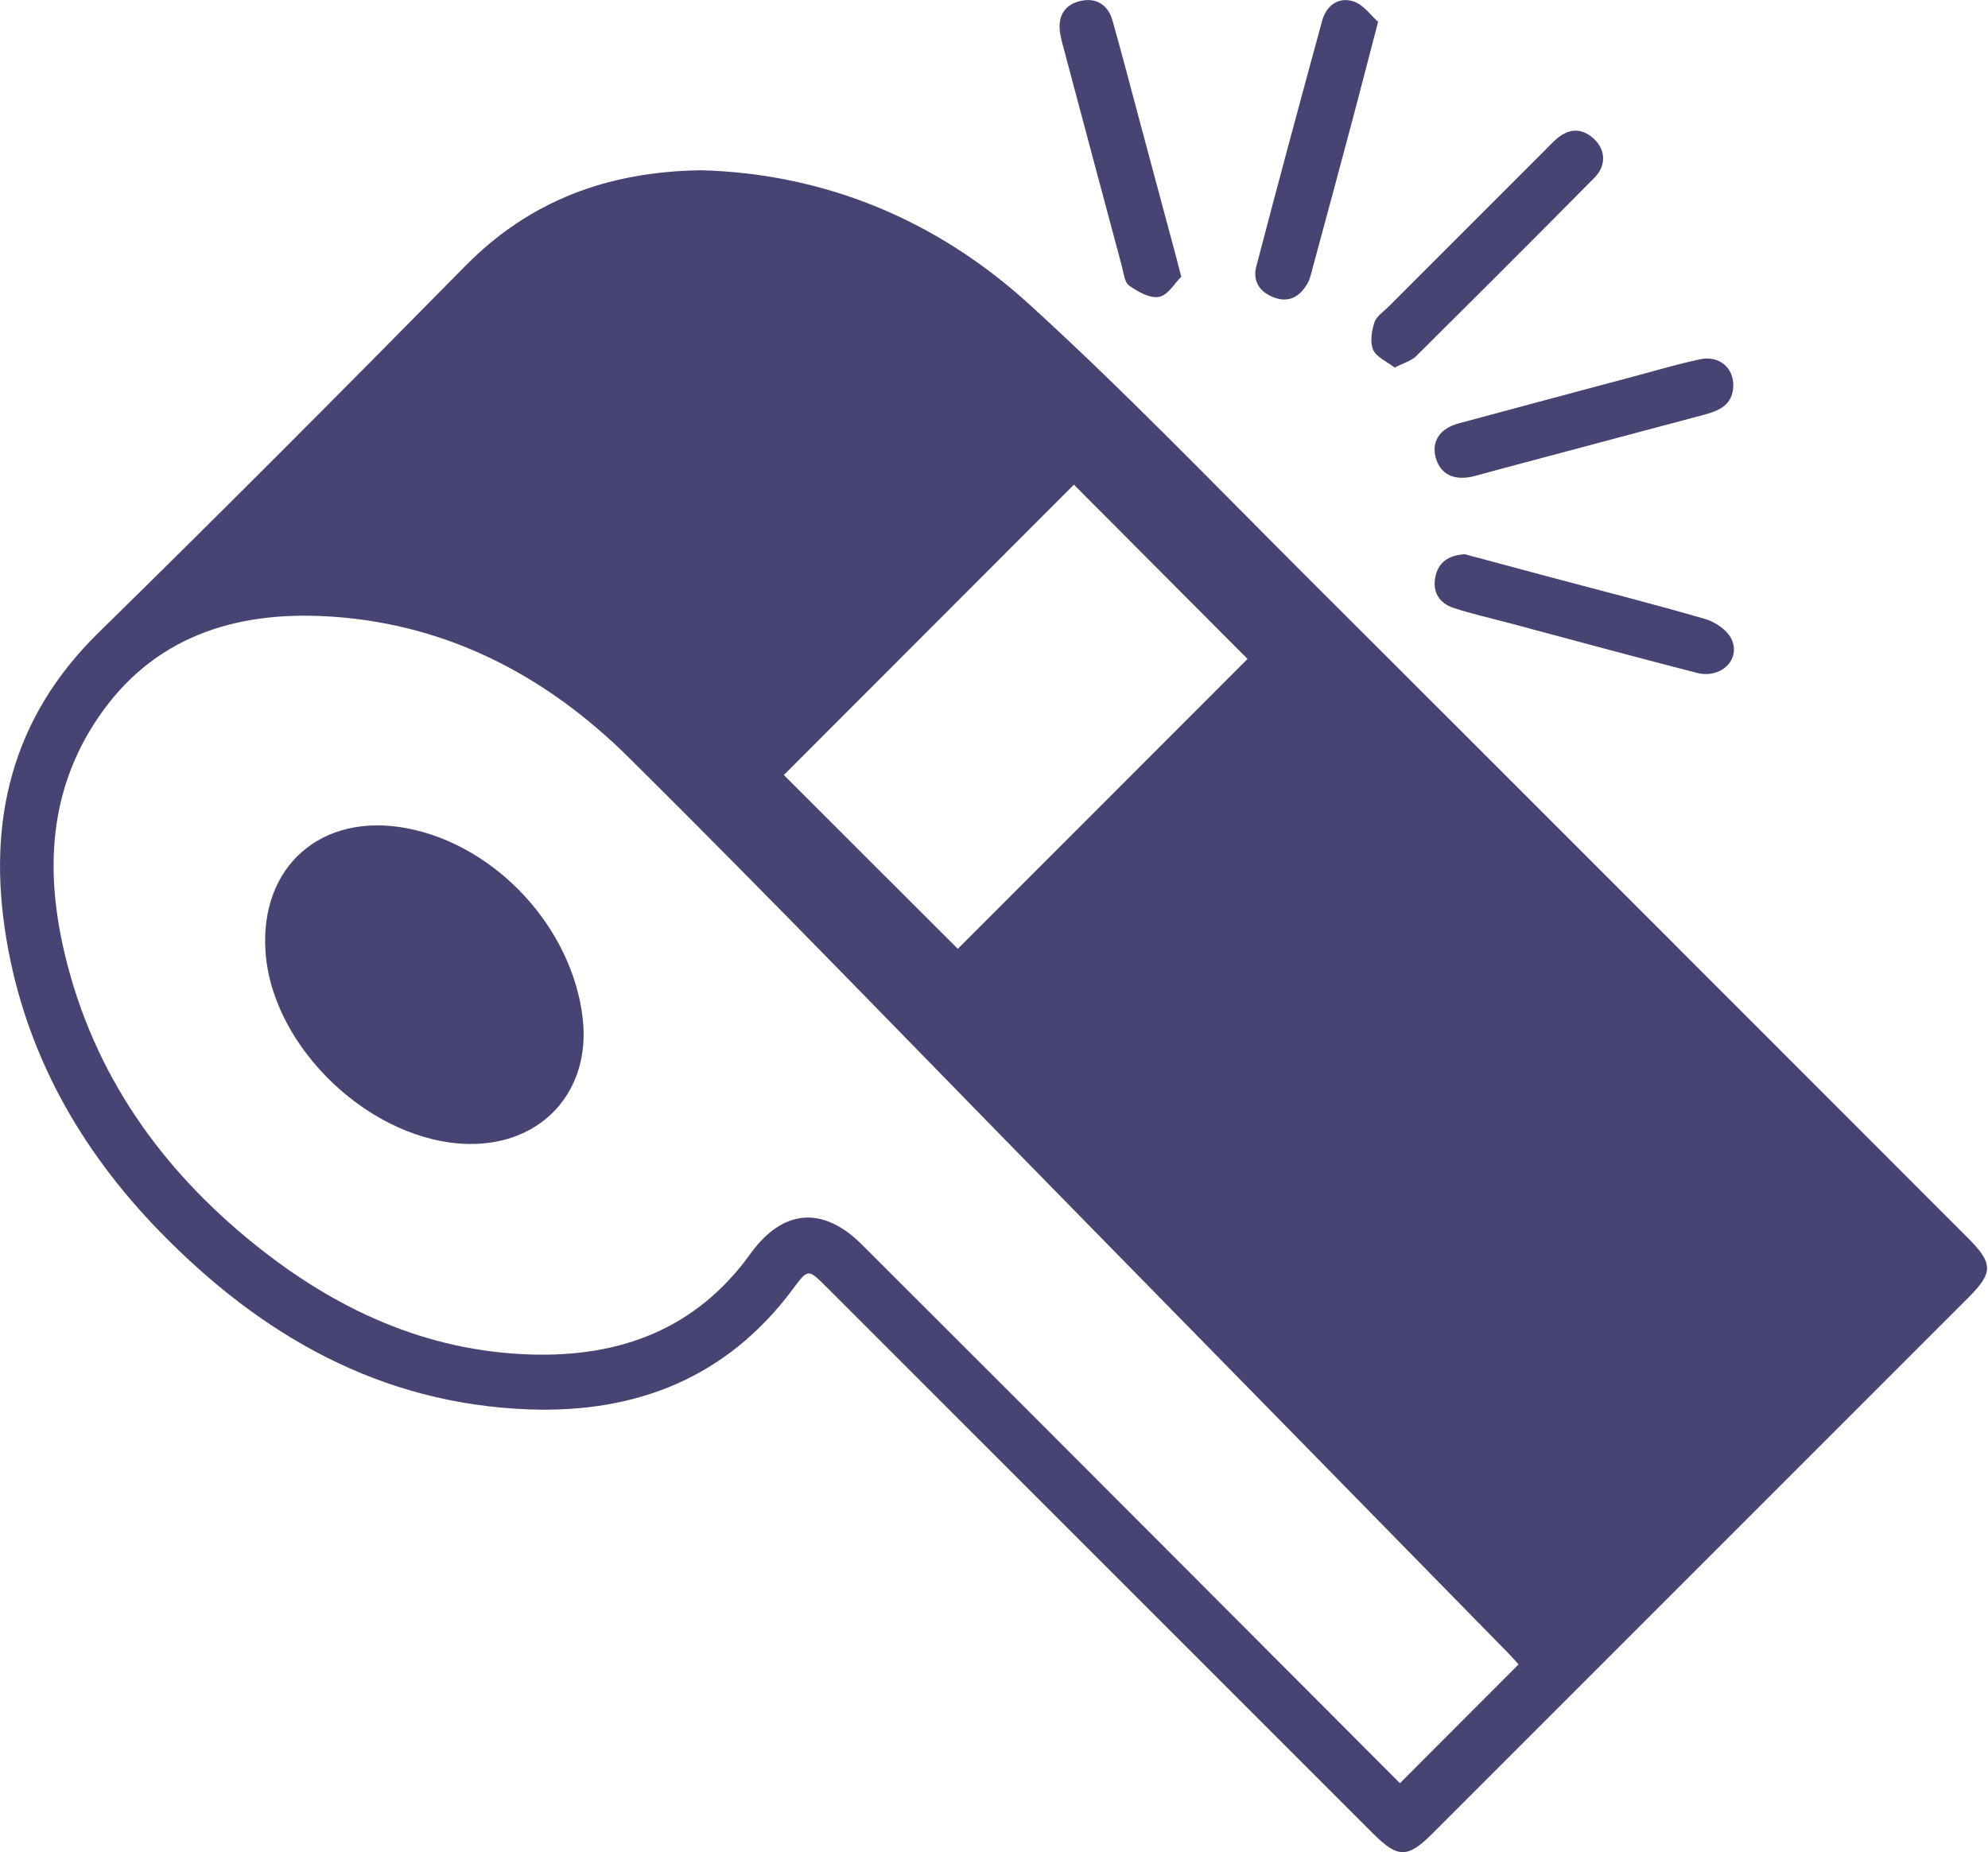
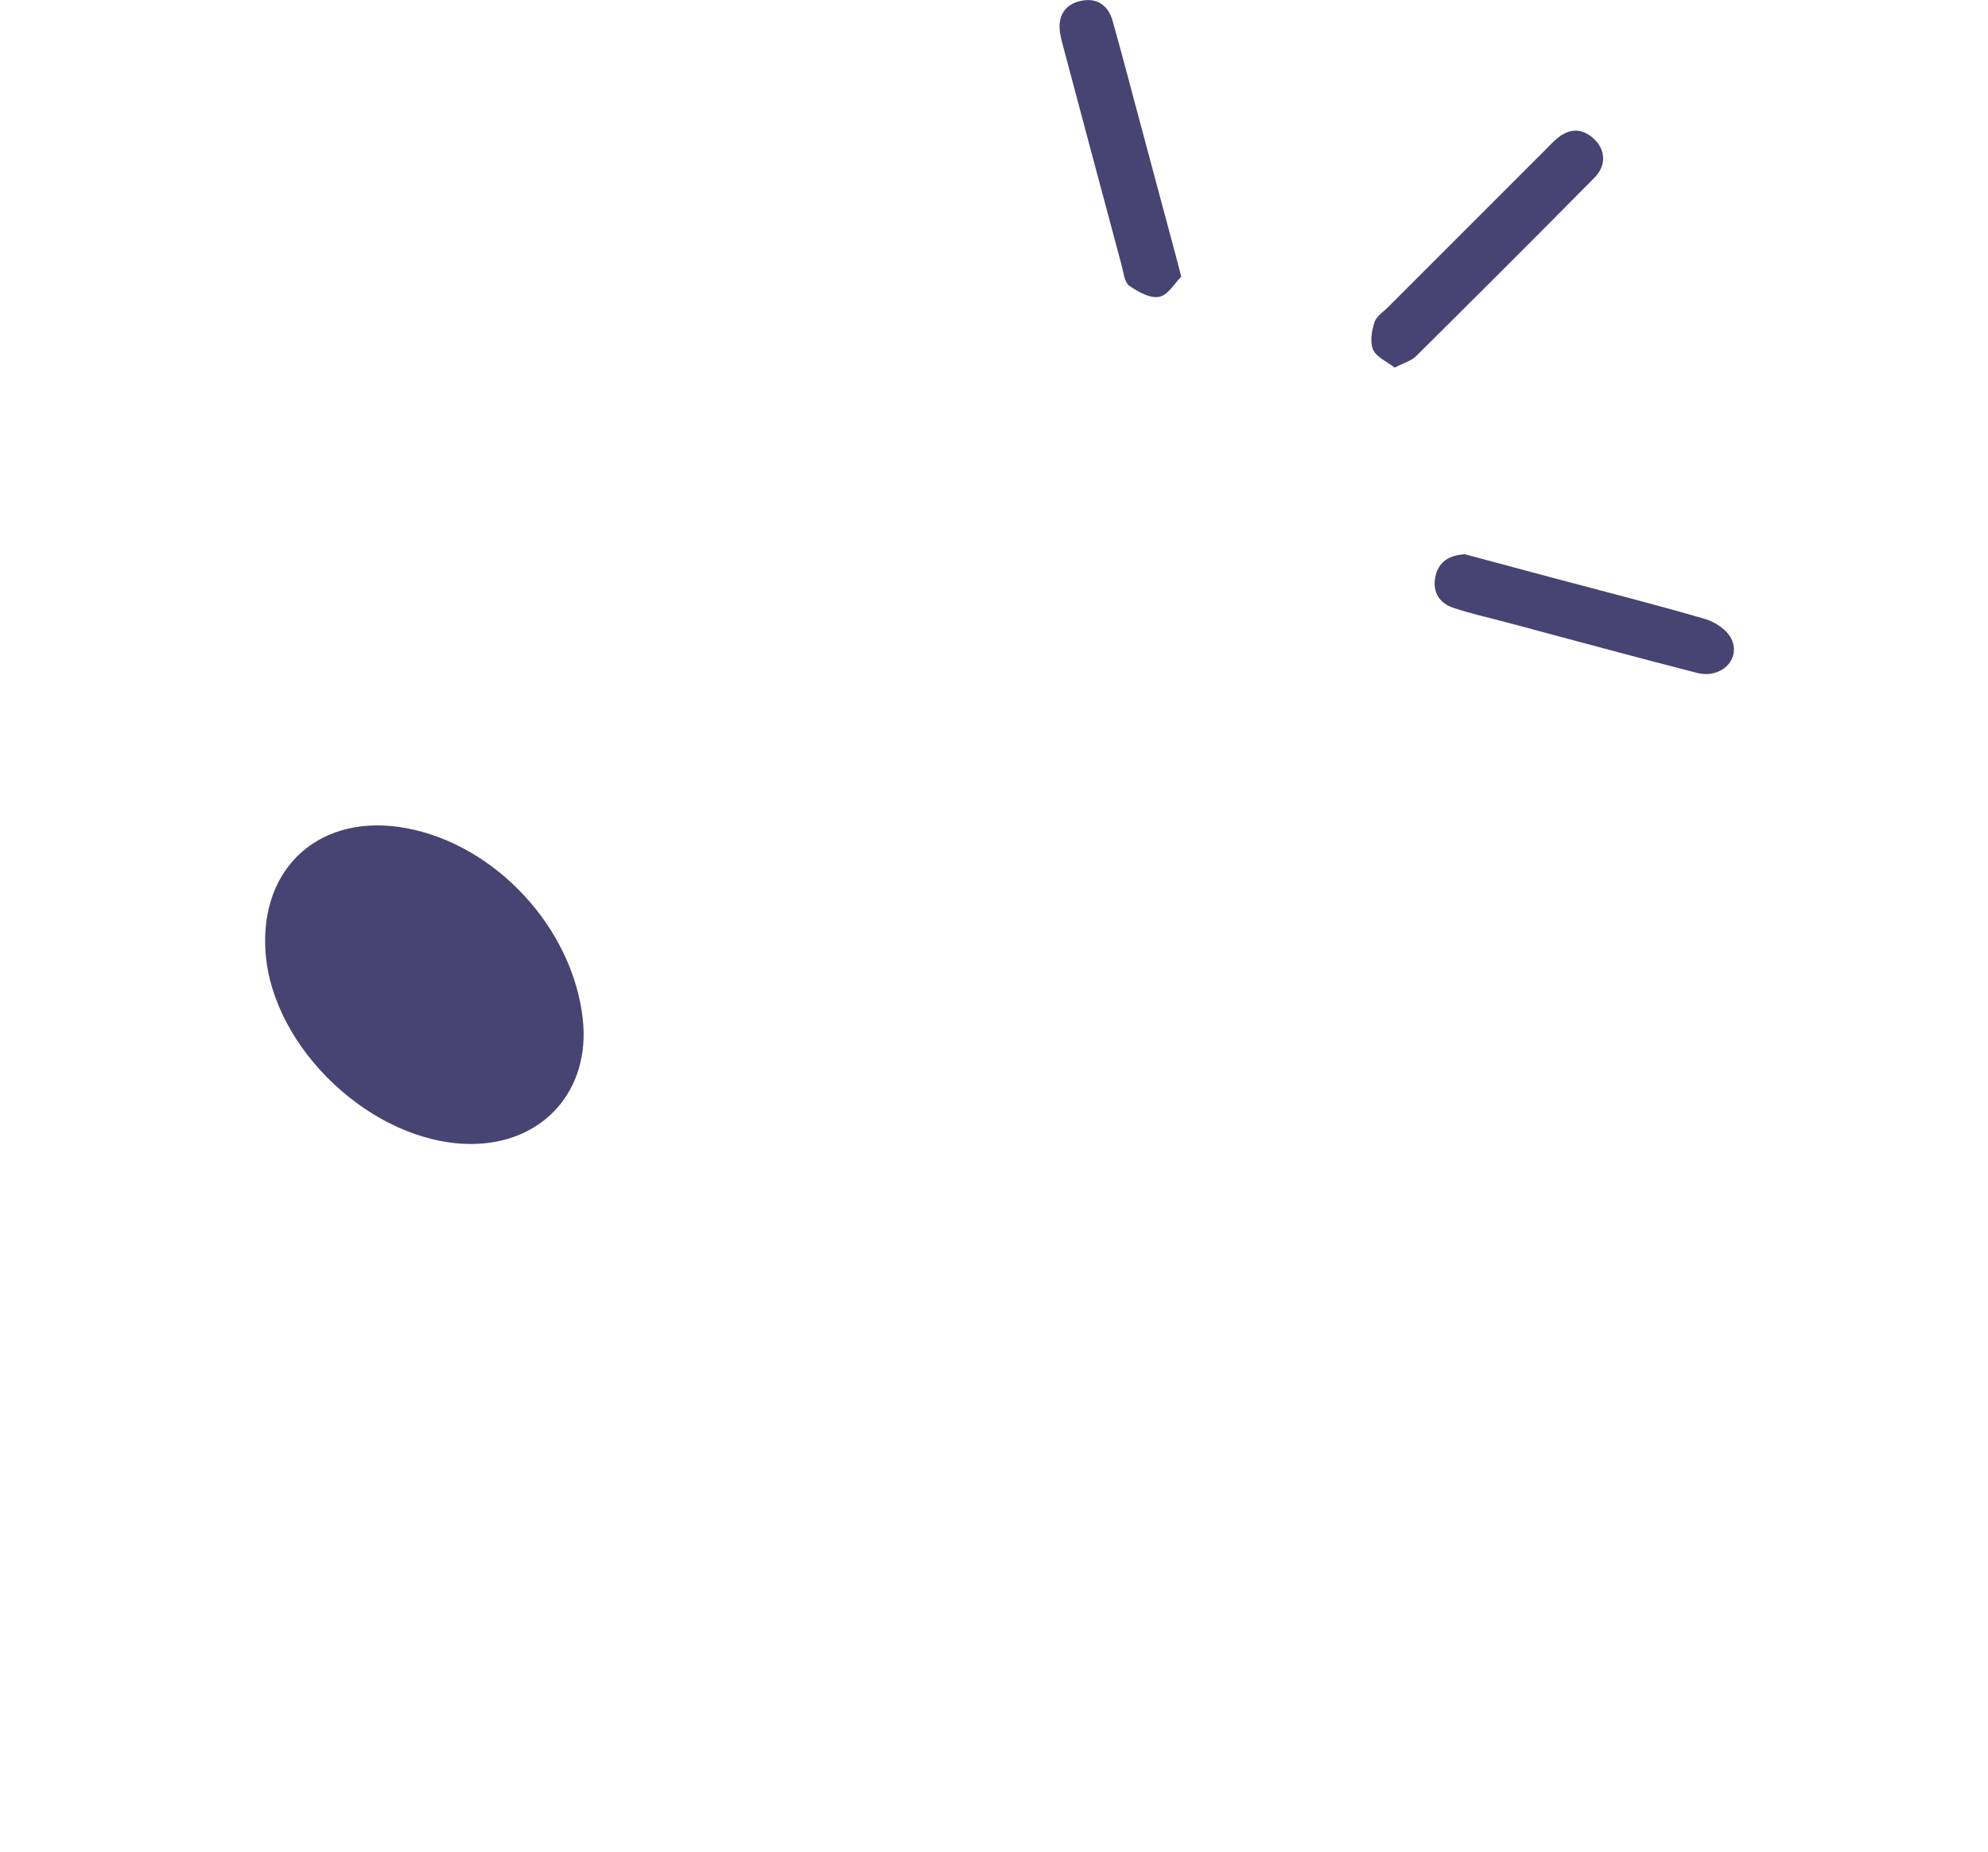
<svg xmlns="http://www.w3.org/2000/svg" width="161" height="150" viewBox="0 0 161 150" fill="none">
  <g clip-path="url(#clip0_230_6839)">
-     <path d="M77.572 76.84C85.436 68.969 93.306 61.099 101.034 53.366C96.42 48.734 91.645 43.942 86.972 39.251C79.173 47.055 71.309 54.926 63.48 62.766C68.153 67.433 72.946 72.22 77.566 76.84H77.572ZM122.989 134.801C122.763 134.557 122.46 134.2 122.126 133.861C109.862 121.347 97.604 108.833 85.335 96.325C73.892 84.656 62.557 72.881 50.948 61.373C44.09 54.568 35.809 50.294 25.932 49.889C18.294 49.58 11.805 51.991 7.554 58.724C3.869 64.552 3.715 70.94 5.28 77.411C7.602 87.008 13.031 94.67 20.634 100.784C27.135 106.011 34.452 109.428 42.965 109.696C50.234 109.922 56.389 107.636 60.777 101.534C63.379 97.921 66.629 97.629 69.79 100.784C78.566 109.535 87.323 118.305 96.074 127.074C101.885 132.89 107.689 138.713 113.375 144.416C116.601 141.183 119.763 138.022 122.977 134.801H122.989ZM56.8 13.788C66.808 14.068 75.851 17.807 83.364 24.653C91.014 31.618 98.206 39.102 105.534 46.418C123.489 64.338 141.409 82.293 159.346 100.23C161.43 102.314 161.448 103.052 159.394 105.106C144.933 119.573 130.467 134.033 116 148.5C114 150.5 113.202 150.488 111.232 148.524C96.467 133.759 81.703 118.995 66.933 104.231C65.433 102.731 65.433 102.755 64.206 104.404C58.878 111.565 51.55 114.453 42.864 114.143C30.82 113.709 21.134 108.16 12.936 99.736C6.465 93.086 2.048 85.258 0.512 76.018C-1.06 66.57 0.887 58.188 7.983 51.234C17.979 41.441 27.849 31.523 37.666 21.557C42.887 16.253 49.198 13.895 56.8 13.788Z" fill="#474372" />
    <path d="M118.596 44.877C120.941 45.508 123.352 46.156 125.763 46.799C129.871 47.895 133.997 48.937 138.081 50.127C138.902 50.365 139.879 51.02 140.224 51.753C141.004 53.408 139.379 54.991 137.444 54.497C132.348 53.193 127.27 51.806 122.186 50.449C120.691 50.05 119.185 49.717 117.721 49.234C116.583 48.859 116 47.978 116.238 46.746C116.476 45.525 117.316 44.978 118.59 44.888" fill="#474372" />
-     <path d="M140.373 31.249C140.331 32.803 139.224 33.261 137.979 33.595C132.33 35.101 126.674 36.607 121.03 38.114C120.465 38.262 119.905 38.435 119.34 38.572C117.78 38.959 116.667 38.423 116.286 37.107C115.905 35.786 116.571 34.714 118.125 34.291C122.9 33 127.674 31.726 132.449 30.452C134.199 29.987 135.932 29.463 137.7 29.094C139.23 28.773 140.397 29.791 140.373 31.243" fill="#474372" />
-     <path d="M111.607 1.762C110.827 4.745 110.184 7.269 109.511 9.787C108.457 13.746 107.392 17.699 106.32 21.652C106.195 22.111 106.1 22.605 105.862 23.004C105.254 24.016 104.391 24.546 103.177 24.093C102.01 23.659 101.432 22.754 101.742 21.581C103.474 14.943 105.266 8.317 107.07 1.697C107.409 0.447 108.398 -0.28 109.612 0.113C110.434 0.381 111.041 1.274 111.607 1.768" fill="#474372" />
    <path d="M95.664 22.408C95.152 22.909 94.598 23.897 93.878 24.04C93.139 24.189 92.157 23.629 91.449 23.135C91.062 22.861 90.996 22.093 90.847 21.527C89.246 15.574 87.662 9.615 86.073 3.655C85.989 3.346 85.912 3.036 85.858 2.721C85.632 1.346 86.192 0.363 87.531 0.072C88.787 -0.208 89.74 0.399 90.097 1.661C90.877 4.423 91.597 7.198 92.342 9.972C93.306 13.568 94.27 17.163 95.235 20.753C95.342 21.158 95.449 21.569 95.664 22.402" fill="#474372" />
    <path d="M112.946 29.767C112.321 29.285 111.481 28.933 111.208 28.332C110.934 27.713 111.083 26.802 111.309 26.111C111.47 25.605 112.059 25.236 112.47 24.82C116.691 20.593 120.917 16.372 125.144 12.145C125.448 11.841 125.734 11.526 126.061 11.246C127.055 10.395 128.079 10.329 129.074 11.234C130.014 12.091 130.121 13.377 129.157 14.36C124.359 19.223 119.524 24.04 114.678 28.85C114.291 29.231 113.69 29.386 112.958 29.767" fill="#474372" />
    <path d="M38.053 92.646C30.183 92.58 22.045 84.93 21.503 77.096C21.021 70.166 26.021 65.779 32.915 67.07C40.149 68.428 46.352 75.125 47.191 82.478C47.864 88.33 43.941 92.694 38.053 92.646Z" fill="#474372" />
  </g>
  <defs>
    <clipPath id="clip0_230_6839">
      <rect width="160.924" height="150" fill="white" />
    </clipPath>
  </defs>
</svg>